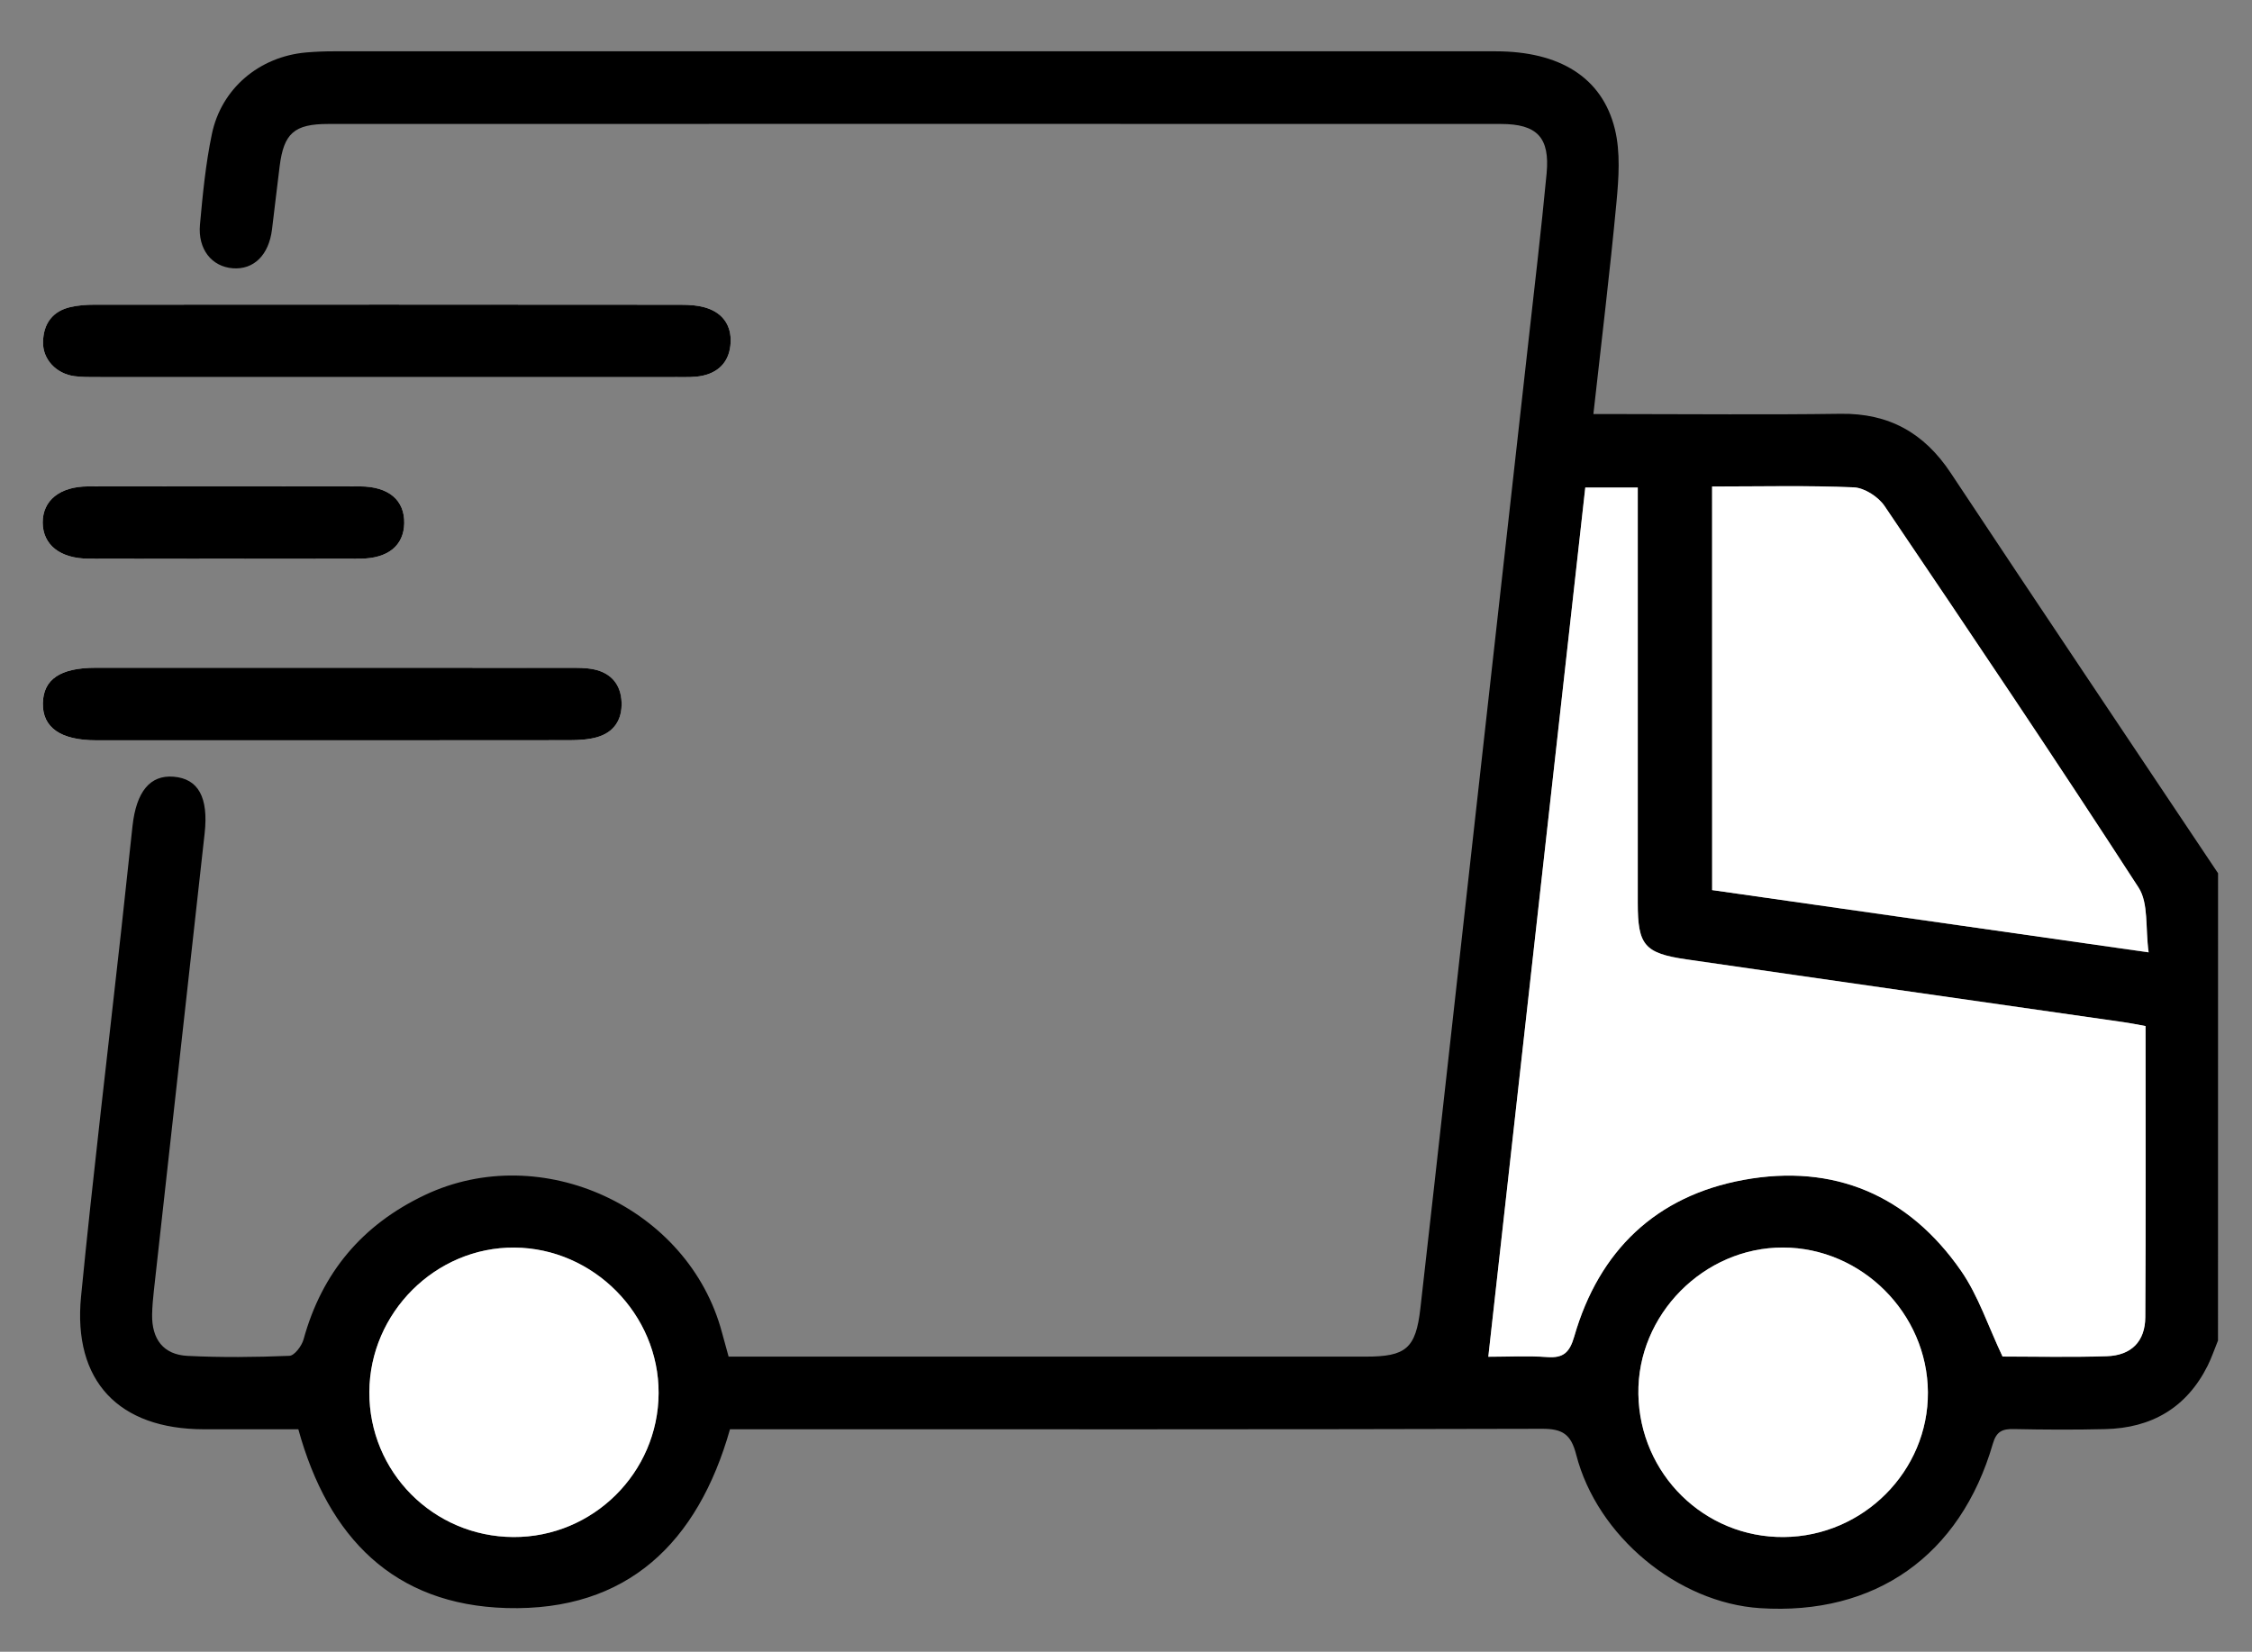
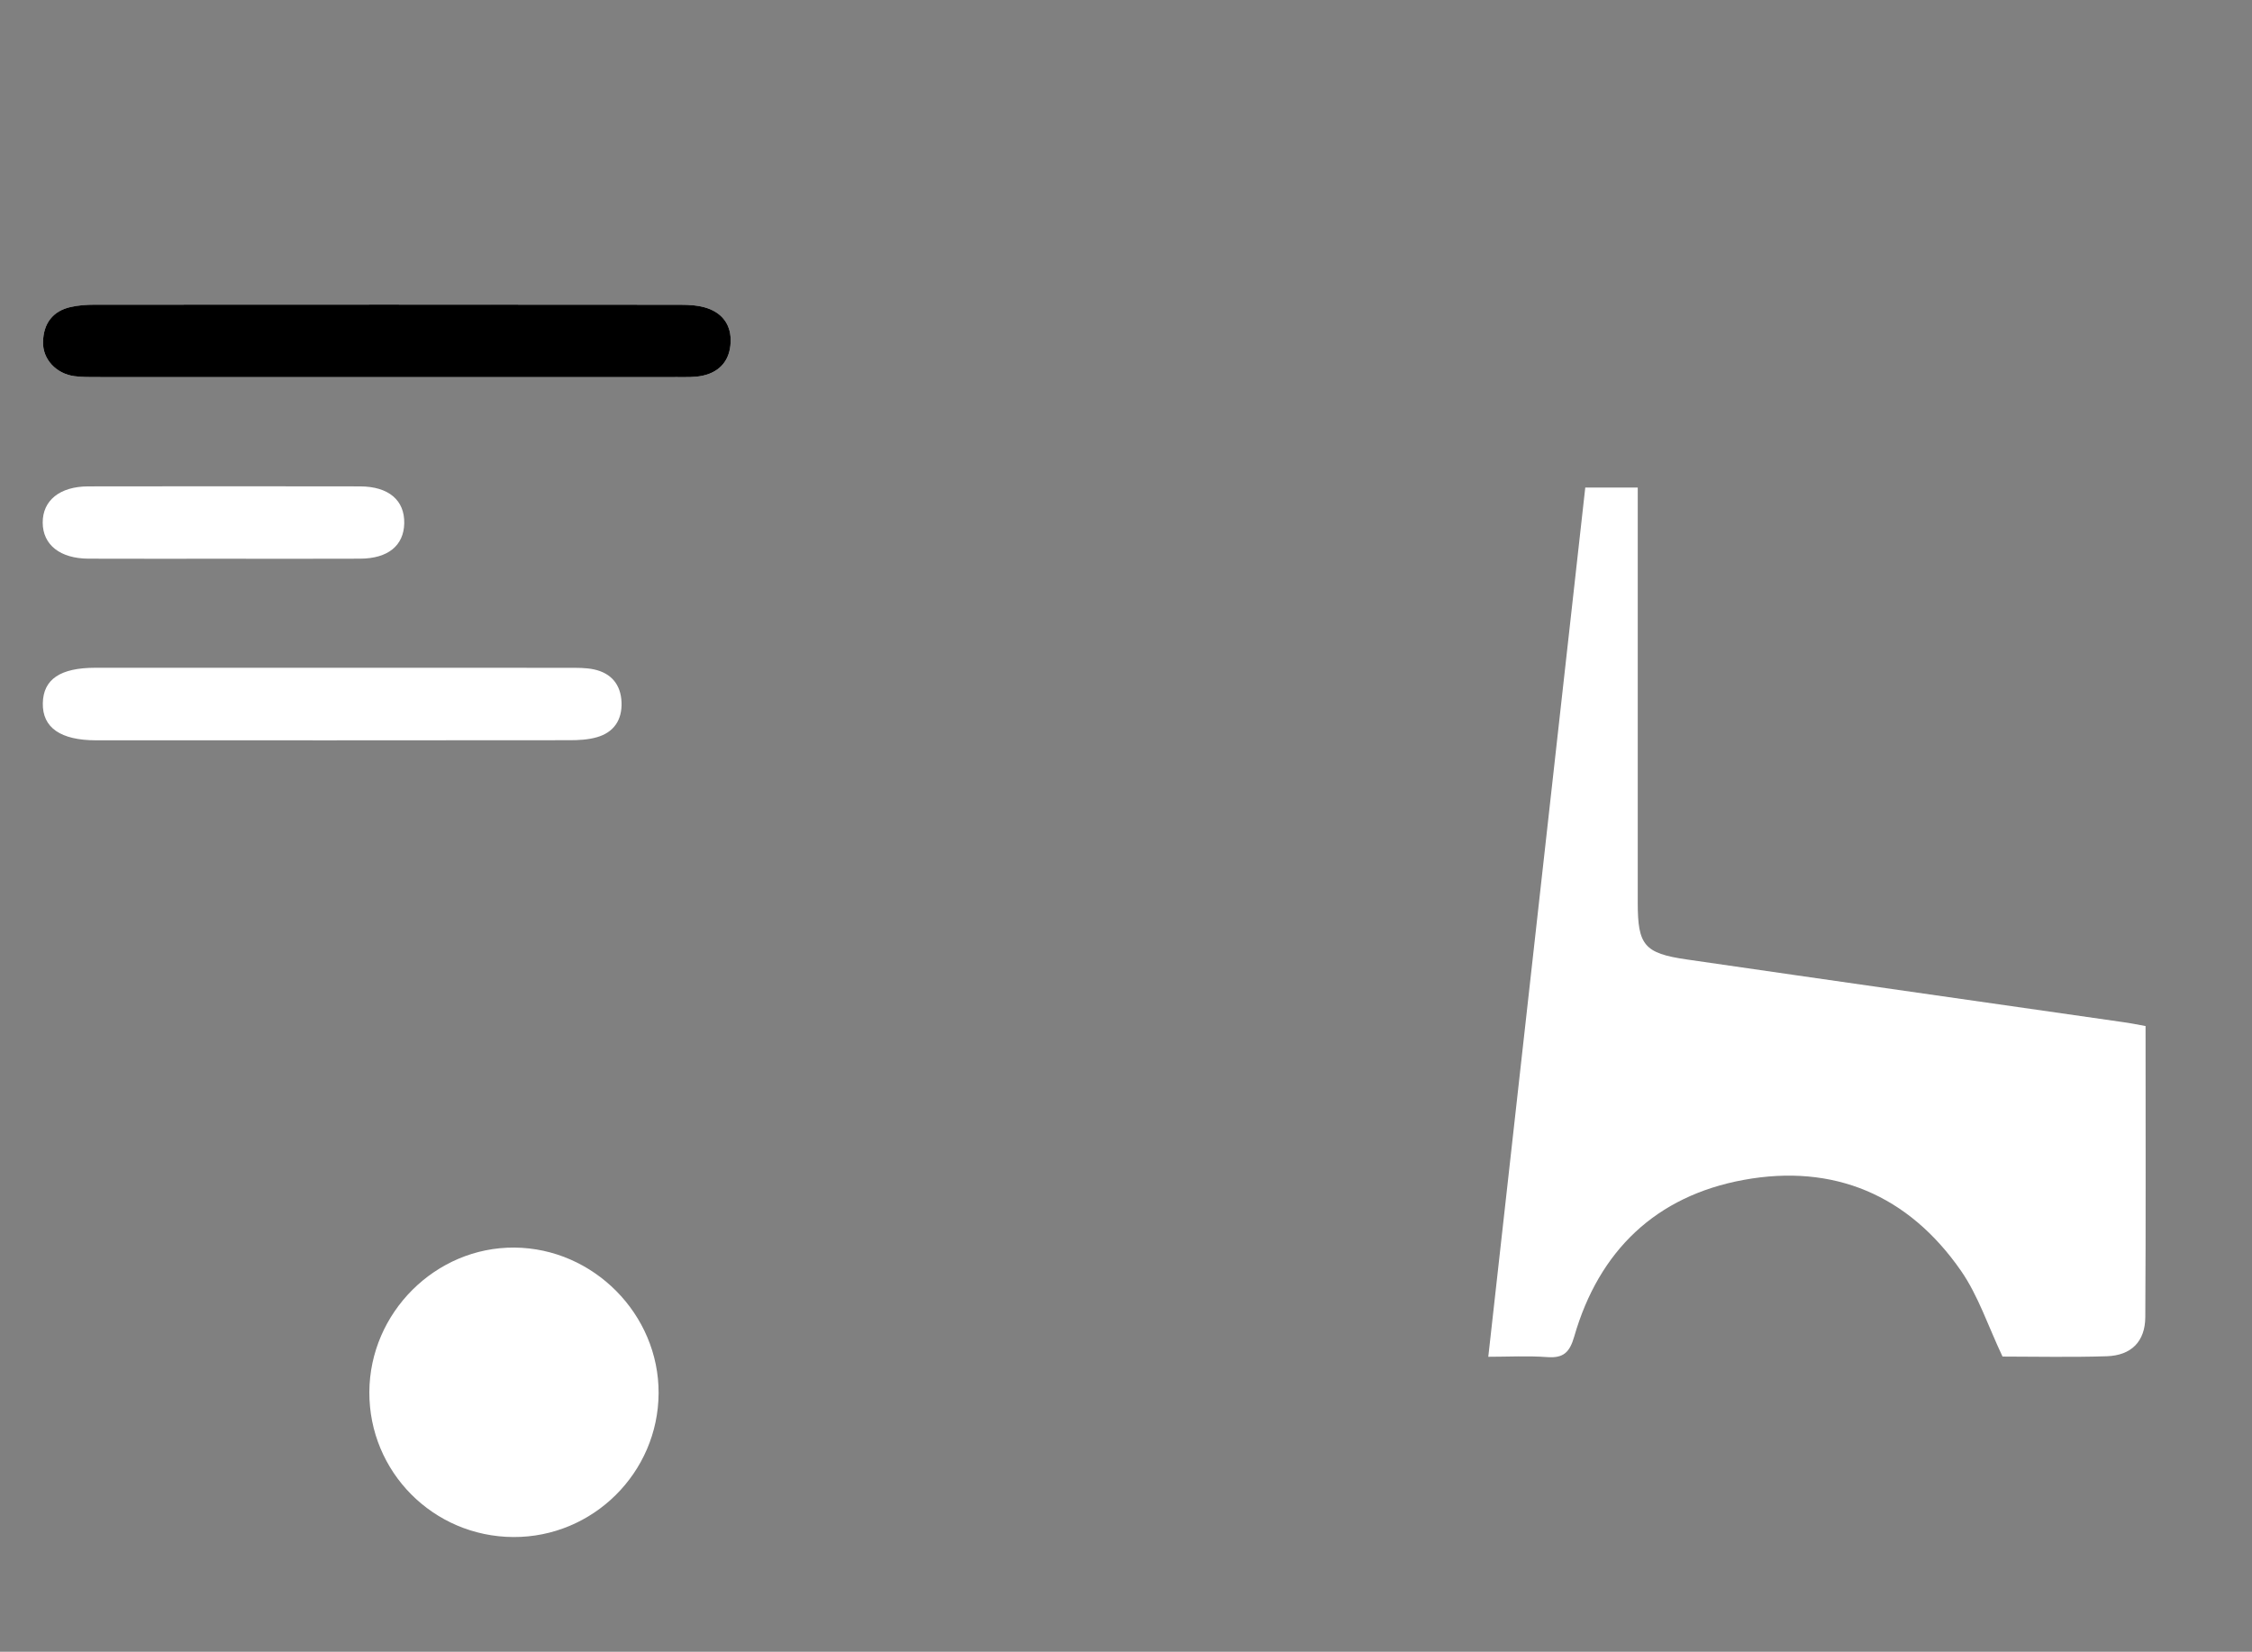
<svg xmlns="http://www.w3.org/2000/svg" version="1.1" id="Capa_1" x="0px" y="0px" viewBox="0 0 424 311" style="enable-background:new 0 0 424 311;" xml:space="preserve">
  <rect x="0" y="0" width="424" height="311" fill="#808080" stroke="none" />
  <style type="text/css">
	.st0{fill:#FFFFFF;}
</style>
  <g>
    <path class="st0" d="M72.8,71.01c18.26,0,36.53,0.01,54.79-0.01c1.6,0,3.24,0.07,4.78-0.28c3.23-0.73,5.04-2.93,5.19-6.23   c0.14-3.13-1.4-5.44-4.35-6.45c-1.6-0.54-3.4-0.66-5.11-0.66c-36.79-0.03-73.59-0.03-110.38-0.01c-1.45,0-2.94,0.12-4.35,0.42   c-3.48,0.76-5.18,3.16-5.27,6.59c-0.08,3.28,2.48,5.99,5.92,6.45c1.45,0.19,2.92,0.17,4.39,0.17   C36.54,71.01,54.67,71.01,72.8,71.01z M62.72,125.73c-14.92,0-29.84-0.01-44.76,0c-6.62,0-9.81,2.17-9.9,6.67   c-0.09,4.6,3.33,6.99,10.07,6.99c29.7,0.01,59.41,0.01,89.11-0.02c1.71,0,3.49-0.09,5.13-0.56c3.21-0.91,4.78-3.28,4.65-6.58   c-0.13-3.32-1.93-5.49-5.18-6.19c-1.54-0.33-3.18-0.3-4.77-0.3C92.29,125.72,77.51,125.73,62.72,125.73z M41.86,105.2   c8.66,0,17.32,0.03,25.98-0.01c5.22-0.03,8.18-2.47,8.27-6.65c0.09-4.35-2.93-6.95-8.34-6.96c-17.05-0.03-34.11-0.03-51.16,0   c-5.35,0.01-8.59,2.65-8.57,6.83c0.02,4.17,3.27,6.76,8.64,6.78C25.08,105.22,33.47,105.2,41.86,105.2z" />
-     <path d="M417.6,252.4c-0.65,1.58-1.19,3.21-1.95,4.74c-3.97,7.93-10.57,11.74-19.29,11.94c-5.73,0.14-11.47,0.11-17.2-0.01   c-2.16-0.05-3.28,0.44-3.95,2.75c-6.12,21.1-22.18,32.38-43.84,30.97c-15.43-1-30.66-13.51-34.61-28.91   c-0.99-3.85-2.58-4.87-6.43-4.86c-49.46,0.14-98.93,0.09-148.39,0.09c-1.46,0-2.92,0-4.5,0c-6.04,21.31-19.31,34.3-42.06,33.66   c-21.23-0.6-33.6-13.27-39.21-33.66c-5.84,0-11.81,0.01-17.79,0c-16.02-0.02-24.68-9.06-23.12-25c2.25-22.94,5.01-45.82,7.54-68.73   c0.73-6.62,1.42-13.25,2.15-19.87c0.72-6.5,3.33-9.62,7.72-9.27c4.66,0.37,6.61,3.88,5.86,10.66c-3.18,28.74-6.38,57.47-9.57,86.2   c-0.16,1.46-0.29,2.92-0.32,4.39c-0.08,4.66,2.12,7.57,6.66,7.8c6.38,0.32,12.8,0.25,19.19-0.01c0.95-0.04,2.32-1.86,2.66-3.08   c3.46-12.6,11.06-21.61,22.85-27.2c21.98-10.42,49.64,2.35,55.92,25.85c0.38,1.41,0.77,2.81,1.26,4.58c1.49,0,2.94,0,4.38,0   c38.53,0,77.06,0,115.59,0c7.54,0,9.41-1.52,10.27-9.05c3.46-30.45,6.81-60.91,10.21-91.36c3.34-29.92,6.7-59.85,10.03-89.77   c1.21-10.86,2.5-21.71,3.53-32.58c0.64-6.79-1.79-9.33-8.61-9.33c-73.6-0.02-147.19-0.02-220.79,0c-6.41,0-8.36,1.77-9.14,7.98   c-0.5,3.97-0.95,7.94-1.44,11.9c-0.6,4.81-3.43,7.59-7.38,7.29c-3.95-0.3-6.61-3.57-6.18-8.24c0.52-5.7,1.07-11.43,2.24-17.02   c1.79-8.62,8.96-14.59,17.72-15.37c1.72-0.15,3.46-0.22,5.19-0.22c72.93-0.01,145.86-0.01,218.79,0c12.01,0,20.05,4.88,22.45,14.63   c1.08,4.38,0.73,9.26,0.3,13.84c-1.23,13.12-2.83,26.21-4.34,39.83c1.68,0,3.1,0,4.53,0c14,0,28,0.15,42-0.05   c9.11-0.13,15.74,3.59,20.74,11.13c16.69,25.18,33.55,50.26,50.34,75.38C417.6,193.73,417.6,223.07,417.6,252.4z M403.96,193.19   c-1.63-0.29-2.93-0.57-4.23-0.76c-27.41-3.93-54.82-7.83-82.22-11.81c-7.91-1.15-9.15-2.69-9.15-10.62c-0.01-24.52,0-49.04,0-73.55   c0-1.53,0-3.07,0-4.67c-3.64,0-6.65,0-9.88,0c-6.08,54.52-12.14,108.86-18.26,163.66c3.7,0,7.41-0.21,11.08,0.06   c3.1,0.23,4.24-0.9,5.11-3.9c4.66-16.16,15.41-26.44,31.87-29.46c16.98-3.11,31.05,2.86,40.94,17.11   c3.27,4.71,5.1,10.41,7.82,16.15c6.06,0,12.85,0.17,19.62-0.06c4.64-0.15,7.23-2.78,7.26-7.36   C404.02,229.88,403.96,211.77,403.96,193.19z M322.35,91.6c0,25.59,0,50.71,0,75.99c27.24,3.88,54.21,7.73,82.18,11.72   c-0.64-4.61,0.03-9.23-1.89-12.19c-15.64-24.15-31.7-48.02-47.83-71.85c-1.17-1.73-3.78-3.42-5.79-3.51   C340.27,91.39,331.48,91.6,322.35,91.6z M96.64,289.4c14.98,0.08,27.29-12.1,27.36-27.08c0.07-14.86-12.27-27.32-27.15-27.42   c-14.84-0.1-27.24,12.26-27.31,27.21C69.48,277.14,81.58,289.32,96.64,289.4z M335.86,289.4c14.97-0.13,27.22-12.44,27.12-27.26   c-0.1-14.85-12.47-27.21-27.27-27.25c-14.94-0.04-27.49,12.68-27.24,27.6C308.72,277.56,320.9,289.53,335.86,289.4z" />
    <path d="M72.8,71.01c-18.13,0-36.26,0-54.39-0.01c-1.46,0-2.94,0.02-4.39-0.17c-3.44-0.46-6-3.17-5.92-6.45   c0.08-3.43,1.78-5.83,5.27-6.59c1.41-0.31,2.9-0.42,4.35-0.42c36.79-0.02,73.59-0.03,110.38,0.01c1.71,0,3.51,0.11,5.11,0.66   c2.95,1.01,4.5,3.32,4.35,6.45c-0.15,3.3-1.96,5.5-5.19,6.23c-1.54,0.35-3.18,0.28-4.78,0.28C109.32,71.02,91.06,71.01,72.8,71.01z   " />
-     <path d="M62.72,125.73c14.79,0,29.57-0.01,44.36,0.01c1.59,0,3.23-0.03,4.77,0.3c3.25,0.7,5.05,2.88,5.18,6.19   c0.12,3.3-1.44,5.67-4.65,6.58c-1.63,0.46-3.41,0.55-5.13,0.56c-29.7,0.03-59.41,0.03-89.11,0.02c-6.74,0-10.16-2.4-10.07-6.99   c0.09-4.5,3.28-6.66,9.9-6.67C32.88,125.72,47.8,125.73,62.72,125.73z" />
-     <path d="M41.86,105.2c-8.39,0-16.79,0.03-25.18-0.01c-5.37-0.02-8.61-2.61-8.64-6.78c-0.02-4.18,3.22-6.82,8.57-6.83   c17.05-0.03,34.11-0.03,51.16,0c5.41,0.01,8.43,2.6,8.34,6.96c-0.09,4.18-3.05,6.62-8.27,6.65   C59.18,105.23,50.52,105.2,41.86,105.2z" />
    <path class="st0" d="M403.96,193.19c0,18.58,0.06,36.69-0.05,54.81c-0.03,4.58-2.63,7.21-7.26,7.36   c-6.77,0.22-13.56,0.06-19.62,0.06c-2.72-5.74-4.56-11.45-7.82-16.15c-9.89-14.25-23.96-20.23-40.94-17.11   c-16.46,3.02-27.21,13.3-31.87,29.46c-0.87,3-2.01,4.13-5.11,3.9c-3.67-0.27-7.38-0.06-11.08-0.06   c6.11-54.81,12.18-109.15,18.26-163.66c3.23,0,6.24,0,9.88,0c0,1.61,0,3.14,0,4.67c0,24.52-0.01,49.04,0,73.55   c0,7.93,1.24,9.47,9.15,10.62c27.4,3.98,54.81,7.87,82.22,11.81C401.03,192.62,402.33,192.9,403.96,193.19z" />
-     <path class="st0" d="M322.35,91.6c9.13,0,17.92-0.22,26.68,0.16c2.01,0.09,4.61,1.77,5.79,3.51c16.12,23.83,32.19,47.7,47.83,71.85   c1.91,2.96,1.25,7.58,1.89,12.19c-27.97-3.99-54.94-7.83-82.18-11.72C322.35,142.32,322.35,117.2,322.35,91.6z" />
    <path class="st0" d="M96.64,289.4c-15.06-0.08-27.16-12.26-27.1-27.29c0.06-14.95,12.47-27.32,27.31-27.21   c14.88,0.11,27.22,12.57,27.15,27.42C123.93,277.3,111.62,289.48,96.64,289.4z" />
-     <path class="st0" d="M335.86,289.4c-14.96,0.13-27.14-11.84-27.39-26.91c-0.25-14.92,12.3-27.63,27.24-27.6   c14.81,0.04,27.18,12.4,27.27,27.25C363.08,276.96,350.83,289.27,335.86,289.4z" />
  </g>
</svg>